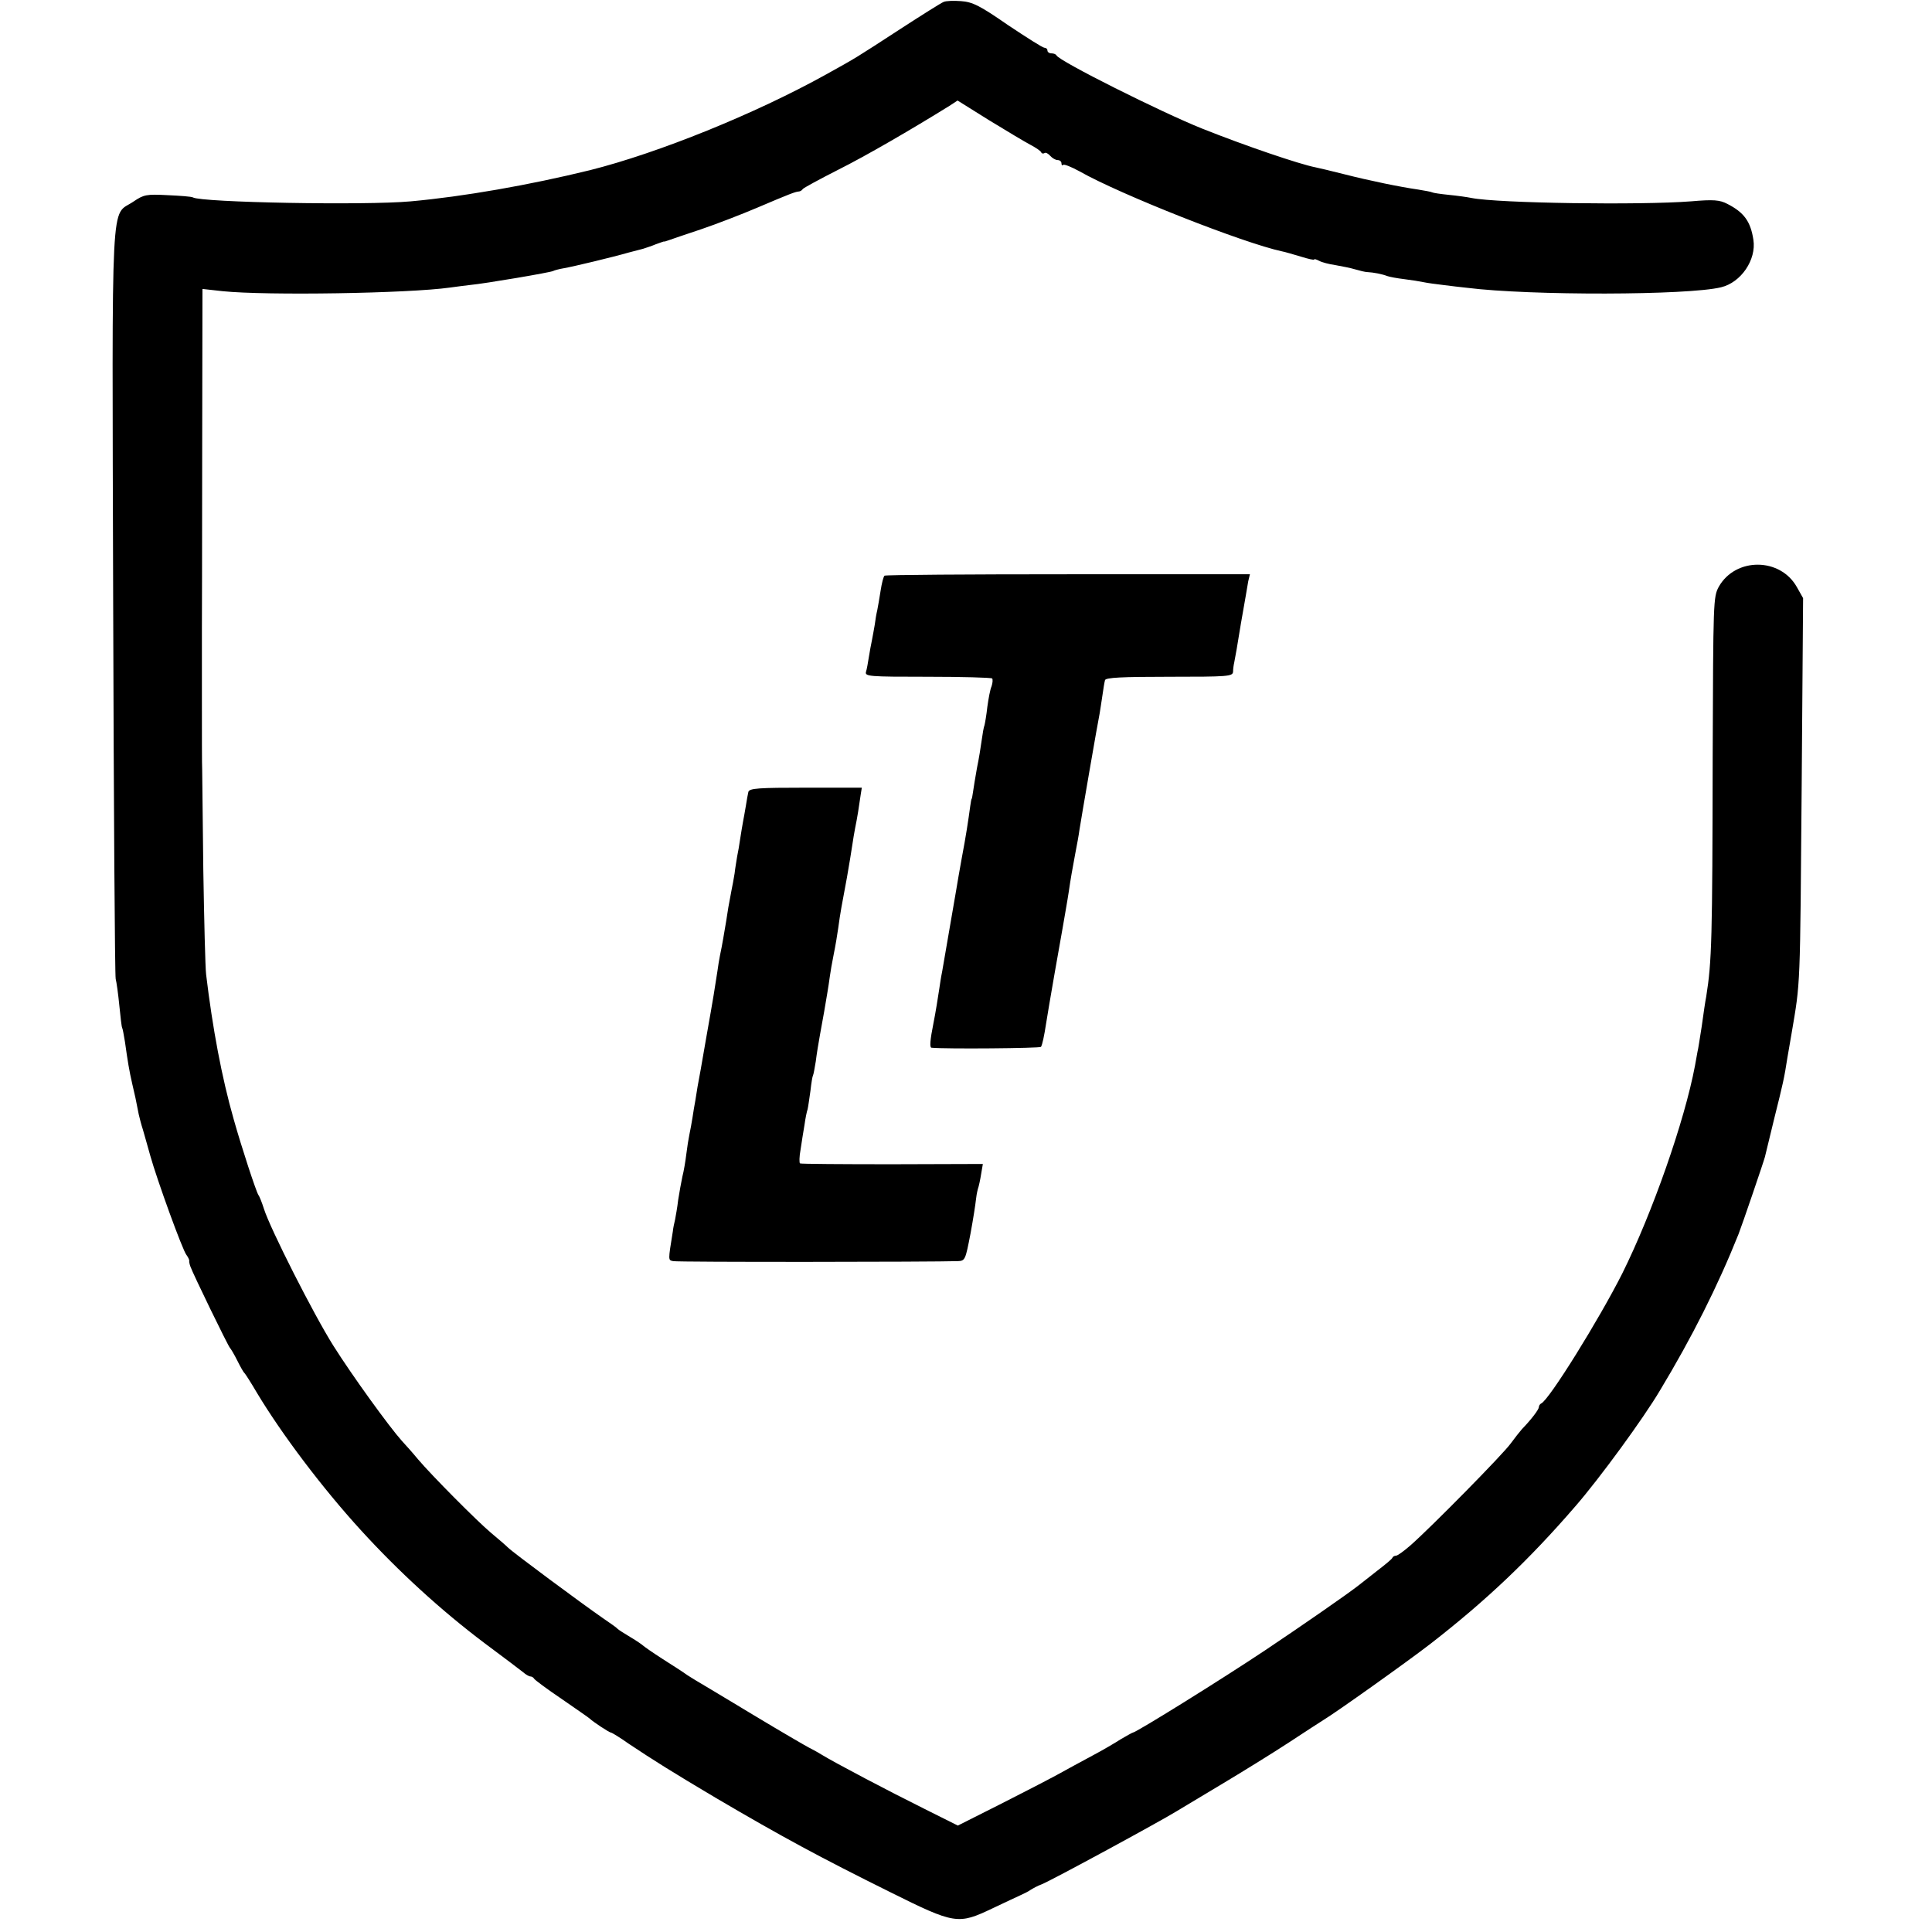
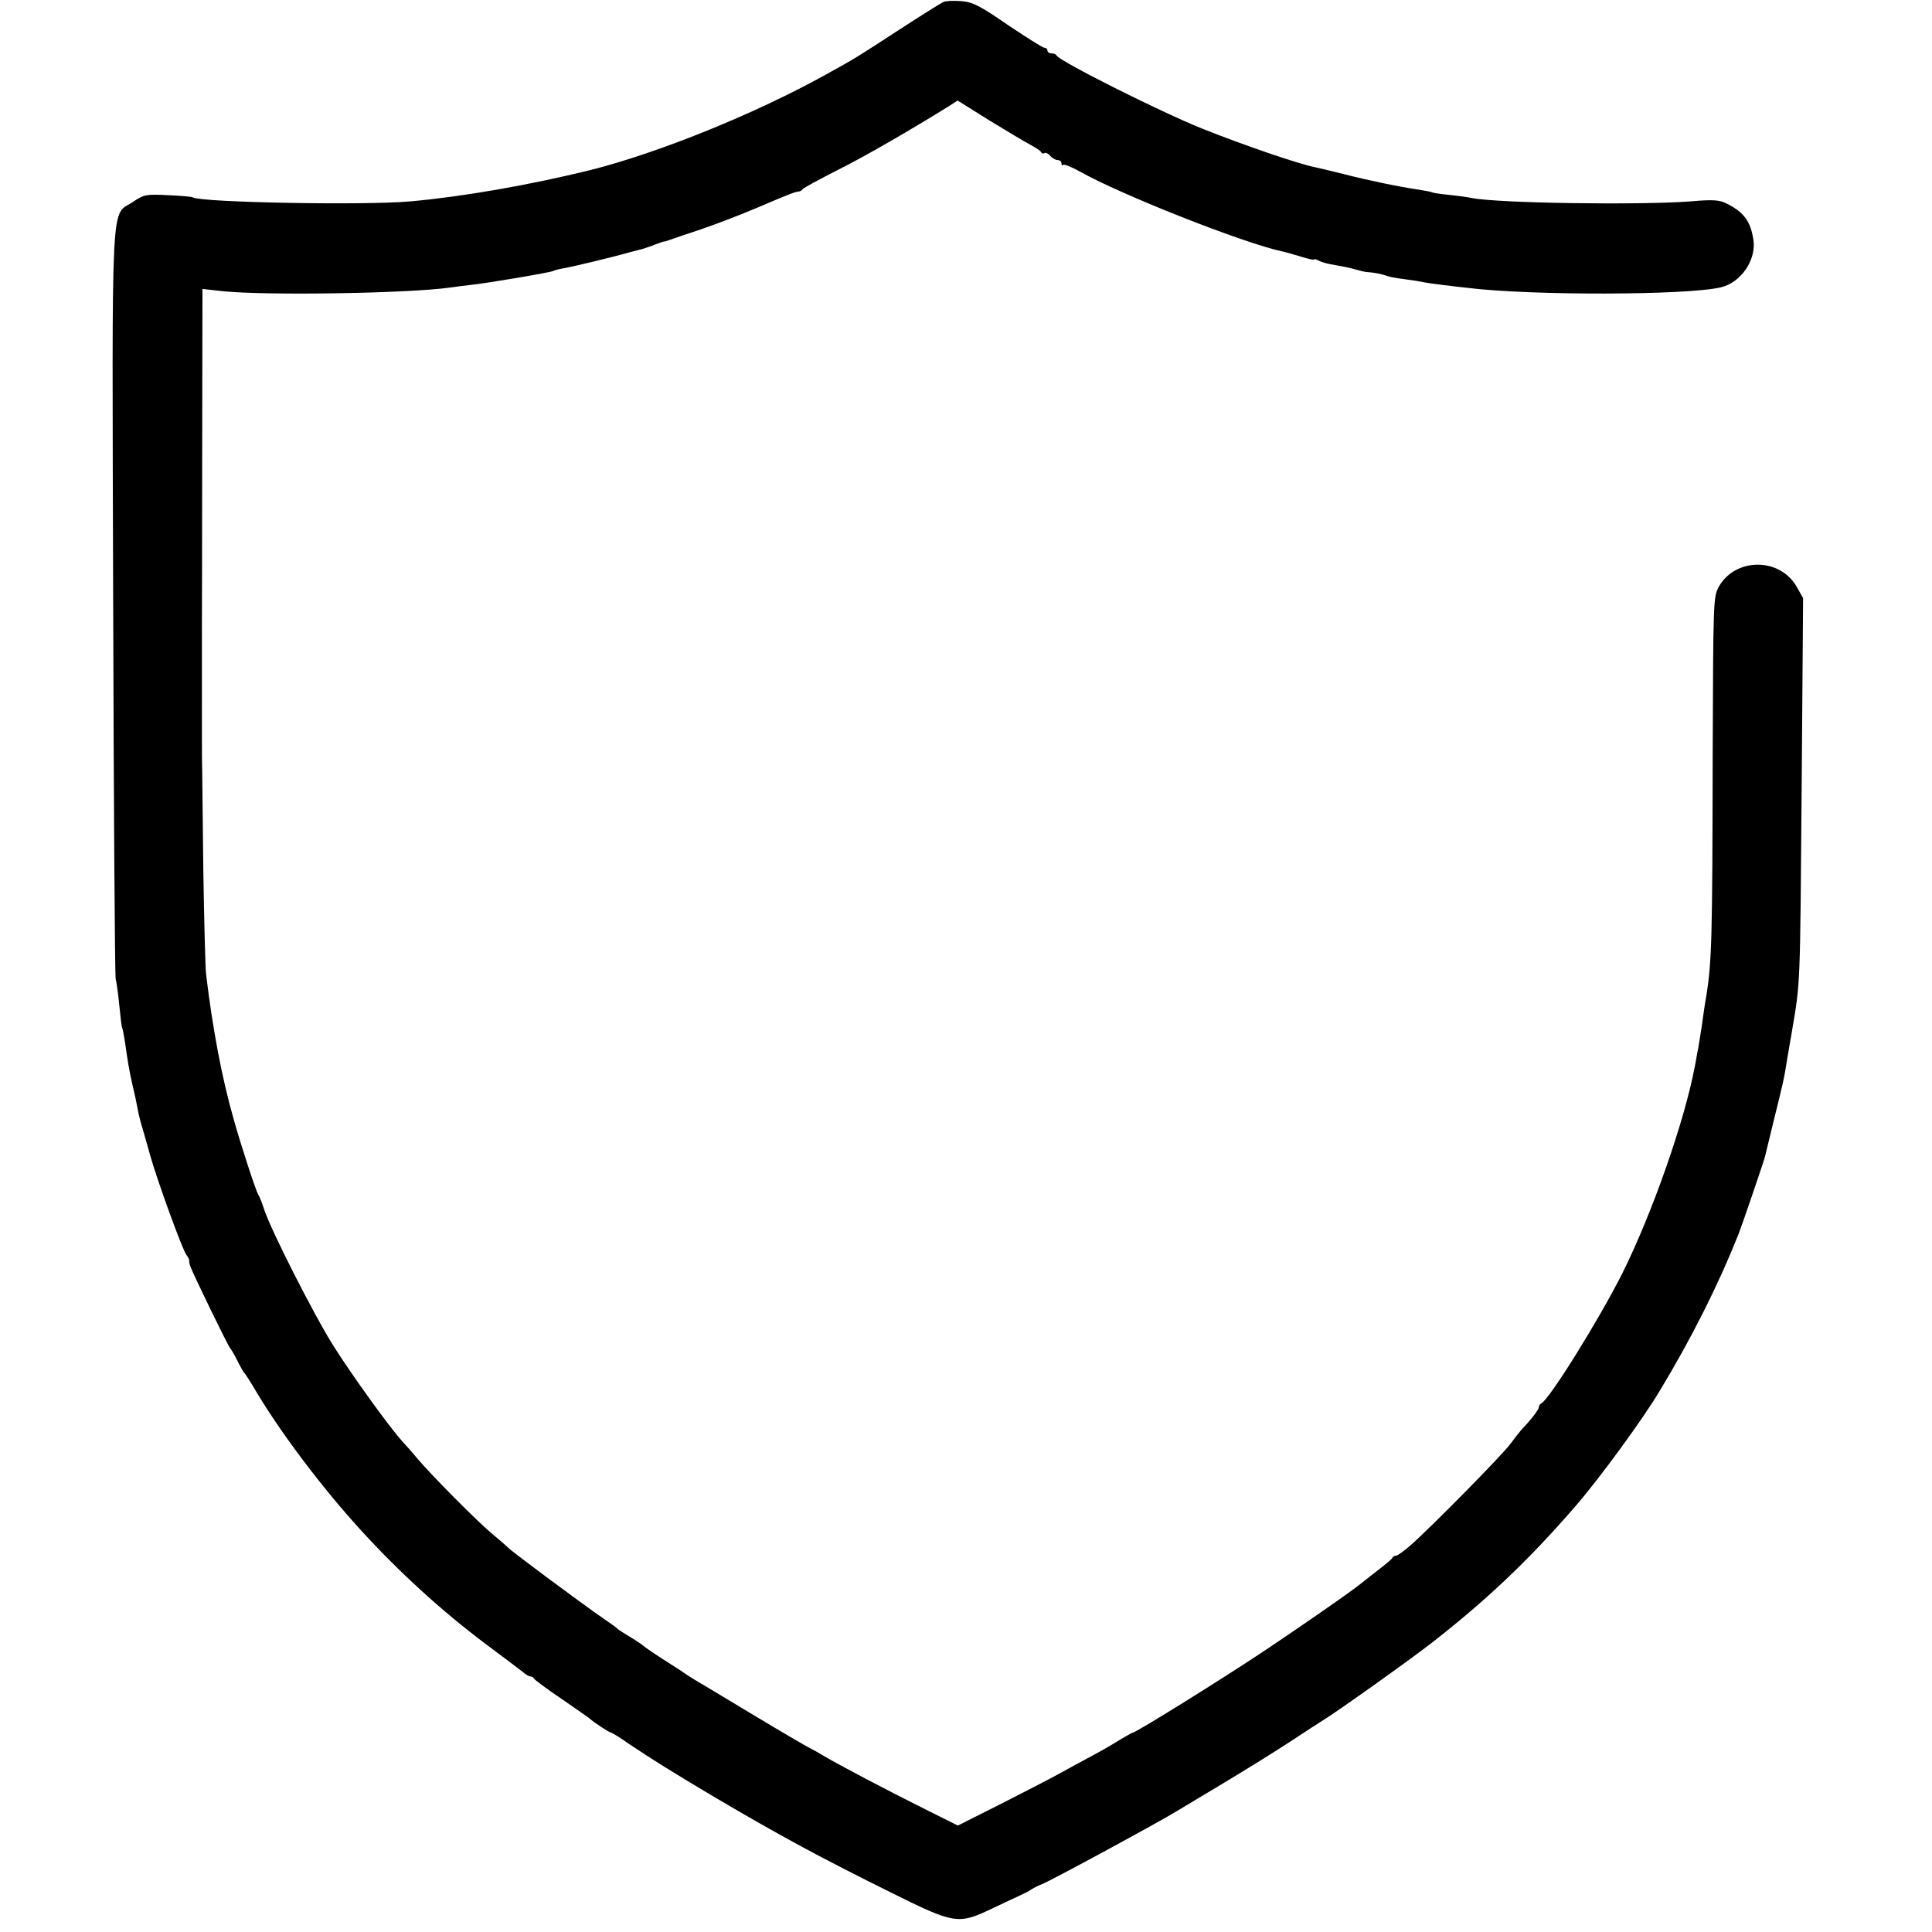
<svg xmlns="http://www.w3.org/2000/svg" version="1.0" width="688pt" height="688pt" viewBox="0 0 688 688" preserveAspectRatio="xMidYMid meet">
  <g transform="translate(0,688) scale(0.1,-0.1)" fill="#000000" stroke="none">
-     <path d="M3360 6873 c-8 -3 -78 -47 -155 -97 -160 -104 -153 -100 -263 -161 -252 -140 -598 -280 -841 -341 -216 -53 -450 -94 -638 -111 -163 -15 -746 -4 -776 14 -5 3 -45 6 -90 8 -76 4 -85 2 -122 -23 -82 -56 -76 68 -72 -1422 2 -729 6 -1334 9 -1346 3 -11 9 -54 13 -95 4 -40 8 -76 10 -79 2 -3 6 -26 10 -50 10 -71 15 -102 26 -150 10 -43 13 -55 23 -108 3 -13 9 -37 15 -55 5 -18 17 -59 26 -92 24 -86 115 -337 129 -354 6 -8 10 -17 10 -20 -1 -3 1 -13 4 -21 9 -26 135 -285 141 -290 3 -3 15 -23 26 -45 11 -22 22 -42 26 -45 3 -3 23 -34 44 -70 89 -148 233 -339 370 -489 135 -148 286 -286 440 -402 66 -49 128 -96 138 -104 9 -8 21 -15 26 -15 5 0 11 -4 13 -8 2 -4 46 -37 98 -72 52 -36 97 -67 100 -70 11 -11 70 -50 76 -50 3 0 31 -17 62 -39 90 -60 157 -102 312 -194 233 -137 370 -211 620 -335 231 -115 242 -116 364 -58 43 20 88 42 100 47 11 5 28 13 36 19 8 5 26 15 40 20 37 15 420 223 480 260 8 5 78 47 155 93 77 46 187 114 245 152 58 38 113 74 123 80 42 25 298 207 382 272 197 153 351 299 515 489 87 100 243 314 301 412 114 189 206 372 280 557 13 33 90 259 94 275 2 8 17 71 34 140 30 120 35 141 46 213 3 17 10 57 15 87 32 189 30 150 36 888 l5 662 -22 39 c-59 106 -218 107 -278 2 -20 -37 -20 -49 -22 -607 -1 -648 -3 -728 -23 -853 -3 -14 -10 -62 -16 -106 -7 -44 -13 -84 -15 -90 -1 -5 -5 -28 -9 -50 -37 -197 -152 -525 -259 -740 -81 -161 -262 -453 -289 -463 -4 -2 -8 -8 -8 -13 0 -8 -26 -43 -60 -78 -8 -9 -26 -32 -40 -51 -25 -36 -283 -298 -357 -363 -23 -20 -46 -37 -52 -37 -5 0 -11 -3 -13 -8 -1 -4 -28 -26 -58 -49 -30 -24 -59 -46 -65 -51 -40 -31 -197 -140 -330 -229 -159 -106 -460 -293 -471 -293 -2 0 -21 -11 -42 -23 -20 -13 -66 -40 -102 -59 -36 -19 -92 -50 -125 -68 -33 -18 -126 -66 -207 -107 l-147 -74 -118 59 c-127 63 -319 164 -368 194 -16 10 -37 21 -45 25 -8 4 -98 56 -199 117 -101 61 -193 116 -205 123 -11 7 -28 17 -36 23 -8 6 -44 29 -80 52 -36 23 -67 45 -70 48 -3 3 -23 17 -45 30 -22 13 -42 26 -45 29 -3 4 -27 21 -55 40 -75 52 -318 232 -336 250 -9 9 -36 32 -60 52 -50 42 -211 204 -261 263 -18 22 -44 51 -57 65 -44 49 -176 231 -244 339 -70 111 -225 417 -247 487 -7 22 -16 45 -20 50 -8 12 -60 170 -88 270 -42 147 -75 323 -98 515 -3 25 -7 192 -10 373 -2 180 -4 339 -4 355 -1 15 -1 131 -1 257 0 127 0 237 0 245 0 8 1 284 1 613 l1 598 72 -8 c157 -16 661 -8 810 13 21 3 53 7 70 9 54 5 289 45 297 50 3 2 21 7 39 10 34 6 172 39 231 56 19 5 42 11 50 13 8 3 29 9 45 16 17 6 30 11 30 10 0 -1 7 1 15 4 8 3 61 21 118 40 56 19 146 54 200 77 115 49 134 56 146 57 5 0 12 4 15 9 3 4 60 35 125 68 100 50 260 143 397 228 l29 19 112 -70 c62 -38 129 -78 148 -88 19 -10 37 -22 38 -27 2 -4 7 -5 12 -2 4 3 13 -2 20 -10 7 -8 19 -15 26 -15 8 0 14 -5 14 -12 0 -6 3 -9 6 -5 3 3 29 -7 58 -23 146 -83 585 -256 721 -285 11 -2 41 -11 68 -19 26 -8 47 -13 47 -10 0 3 8 0 18 -5 9 -5 35 -12 57 -15 22 -4 54 -10 70 -15 17 -5 37 -10 45 -10 21 -1 52 -7 70 -14 8 -3 35 -8 60 -11 25 -3 56 -8 70 -11 14 -3 45 -7 70 -10 25 -3 63 -8 85 -10 223 -28 787 -27 904 2 71 17 126 98 115 169 -10 66 -34 98 -93 128 -27 14 -48 16 -129 9 -178 -14 -688 -7 -782 12 -14 3 -50 8 -80 11 -30 3 -57 7 -60 9 -3 2 -26 6 -50 10 -63 9 -171 31 -265 55 -44 11 -89 22 -100 24 -57 11 -251 77 -404 138 -145 58 -511 241 -519 261 -2 4 -10 7 -18 7 -8 0 -14 5 -14 10 0 6 -5 10 -11 10 -6 0 -64 37 -130 81 -101 70 -126 82 -167 85 -26 2 -54 1 -62 -3z" />
-     <path d="M3150 4830 c-4 -3 -10 -27 -14 -53 -4 -27 -10 -59 -12 -70 -3 -12 -7 -35 -9 -52 -3 -16 -7 -41 -10 -55 -3 -14 -8 -41 -11 -60 -3 -19 -7 -43 -10 -52 -5 -17 10 -18 219 -18 123 0 226 -3 230 -6 3 -3 2 -16 -2 -28 -5 -11 -11 -44 -15 -73 -3 -28 -8 -57 -10 -65 -3 -7 -7 -31 -10 -53 -3 -22 -10 -67 -17 -100 -6 -33 -12 -71 -14 -85 -2 -14 -4 -25 -5 -25 -1 0 -3 -12 -5 -26 -7 -52 -15 -105 -30 -184 -8 -44 -17 -96 -20 -115 -27 -156 -45 -260 -50 -290 -4 -19 -8 -46 -10 -60 -4 -27 -14 -90 -21 -124 -12 -60 -14 -86 -7 -87 51 -5 386 -2 390 3 5 9 11 36 19 88 6 40 52 304 58 335 4 24 18 102 22 130 6 42 13 82 23 135 6 30 13 69 15 85 6 39 65 382 72 415 2 14 7 43 10 65 3 22 7 46 9 53 3 9 58 12 230 12 207 0 225 1 226 18 0 9 2 24 4 32 2 8 13 71 24 140 12 69 24 136 26 150 l6 25 -647 0 c-355 0 -649 -2 -654 -5z" />
-     <path d="M2665 4060 c-2 -8 -6 -31 -9 -50 -3 -19 -8 -45 -10 -56 -2 -12 -7 -39 -10 -60 -3 -22 -8 -50 -11 -64 -2 -14 -7 -41 -9 -60 -3 -19 -8 -46 -11 -60 -10 -51 -14 -76 -19 -110 -7 -41 -14 -85 -22 -122 -3 -15 -7 -39 -9 -55 -9 -59 -14 -92 -40 -238 -14 -82 -28 -161 -31 -175 -2 -14 -6 -36 -8 -50 -3 -14 -7 -41 -10 -60 -3 -19 -8 -46 -11 -60 -3 -14 -8 -45 -11 -70 -3 -25 -9 -61 -14 -80 -4 -19 -11 -57 -15 -83 -3 -27 -9 -59 -11 -70 -3 -12 -7 -31 -8 -42 -17 -105 -17 -102 1 -106 15 -4 931 -3 1014 0 26 1 27 5 45 98 10 54 18 107 19 118 1 11 4 29 7 40 4 11 9 36 12 55 l6 35 -323 -1 c-177 0 -325 1 -328 3 -3 1 -3 24 2 50 4 26 10 66 14 88 3 22 8 47 11 55 2 8 6 38 10 65 3 27 7 52 9 55 2 3 6 26 10 50 3 25 10 68 15 95 5 28 12 65 15 83 3 17 8 47 11 65 3 17 7 44 9 59 2 15 8 51 14 80 6 29 13 71 16 93 7 53 13 84 31 180 8 44 16 96 19 115 3 19 7 46 10 60 3 14 8 41 11 60 3 19 7 46 9 60 l4 25 -199 0 c-169 0 -201 -2 -205 -15z" />
+     <path d="M3360 6873 c-8 -3 -78 -47 -155 -97 -160 -104 -153 -100 -263 -161 -252 -140 -598 -280 -841 -341 -216 -53 -450 -94 -638 -111 -163 -15 -746 -4 -776 14 -5 3 -45 6 -90 8 -76 4 -85 2 -122 -23 -82 -56 -76 68 -72 -1422 2 -729 6 -1334 9 -1346 3 -11 9 -54 13 -95 4 -40 8 -76 10 -79 2 -3 6 -26 10 -50 10 -71 15 -102 26 -150 10 -43 13 -55 23 -108 3 -13 9 -37 15 -55 5 -18 17 -59 26 -92 24 -86 115 -337 129 -354 6 -8 10 -17 10 -20 -1 -3 1 -13 4 -21 9 -26 135 -285 141 -290 3 -3 15 -23 26 -45 11 -22 22 -42 26 -45 3 -3 23 -34 44 -70 89 -148 233 -339 370 -489 135 -148 286 -286 440 -402 66 -49 128 -96 138 -104 9 -8 21 -15 26 -15 5 0 11 -4 13 -8 2 -4 46 -37 98 -72 52 -36 97 -67 100 -70 11 -11 70 -50 76 -50 3 0 31 -17 62 -39 90 -60 157 -102 312 -194 233 -137 370 -211 620 -335 231 -115 242 -116 364 -58 43 20 88 42 100 47 11 5 28 13 36 19 8 5 26 15 40 20 37 15 420 223 480 260 8 5 78 47 155 93 77 46 187 114 245 152 58 38 113 74 123 80 42 25 298 207 382 272 197 153 351 299 515 489 87 100 243 314 301 412 114 189 206 372 280 557 13 33 90 259 94 275 2 8 17 71 34 140 30 120 35 141 46 213 3 17 10 57 15 87 32 189 30 150 36 888 l5 662 -22 39 c-59 106 -218 107 -278 2 -20 -37 -20 -49 -22 -607 -1 -648 -3 -728 -23 -853 -3 -14 -10 -62 -16 -106 -7 -44 -13 -84 -15 -90 -1 -5 -5 -28 -9 -50 -37 -197 -152 -525 -259 -740 -81 -161 -262 -453 -289 -463 -4 -2 -8 -8 -8 -13 0 -8 -26 -43 -60 -78 -8 -9 -26 -32 -40 -51 -25 -36 -283 -298 -357 -363 -23 -20 -46 -37 -52 -37 -5 0 -11 -3 -13 -8 -1 -4 -28 -26 -58 -49 -30 -24 -59 -46 -65 -51 -40 -31 -197 -140 -330 -229 -159 -106 -460 -293 -471 -293 -2 0 -21 -11 -42 -23 -20 -13 -66 -40 -102 -59 -36 -19 -92 -50 -125 -68 -33 -18 -126 -66 -207 -107 l-147 -74 -118 59 c-127 63 -319 164 -368 194 -16 10 -37 21 -45 25 -8 4 -98 56 -199 117 -101 61 -193 116 -205 123 -11 7 -28 17 -36 23 -8 6 -44 29 -80 52 -36 23 -67 45 -70 48 -3 3 -23 17 -45 30 -22 13 -42 26 -45 29 -3 4 -27 21 -55 40 -75 52 -318 232 -336 250 -9 9 -36 32 -60 52 -50 42 -211 204 -261 263 -18 22 -44 51 -57 65 -44 49 -176 231 -244 339 -70 111 -225 417 -247 487 -7 22 -16 45 -20 50 -8 12 -60 170 -88 270 -42 147 -75 323 -98 515 -3 25 -7 192 -10 373 -2 180 -4 339 -4 355 -1 15 -1 131 -1 257 0 127 0 237 0 245 0 8 1 284 1 613 l1 598 72 -8 c157 -16 661 -8 810 13 21 3 53 7 70 9 54 5 289 45 297 50 3 2 21 7 39 10 34 6 172 39 231 56 19 5 42 11 50 13 8 3 29 9 45 16 17 6 30 11 30 10 0 -1 7 1 15 4 8 3 61 21 118 40 56 19 146 54 200 77 115 49 134 56 146 57 5 0 12 4 15 9 3 4 60 35 125 68 100 50 260 143 397 228 l29 19 112 -70 c62 -38 129 -78 148 -88 19 -10 37 -22 38 -27 2 -4 7 -5 12 -2 4 3 13 -2 20 -10 7 -8 19 -15 26 -15 8 0 14 -5 14 -12 0 -6 3 -9 6 -5 3 3 29 -7 58 -23 146 -83 585 -256 721 -285 11 -2 41 -11 68 -19 26 -8 47 -13 47 -10 0 3 8 0 18 -5 9 -5 35 -12 57 -15 22 -4 54 -10 70 -15 17 -5 37 -10 45 -10 21 -1 52 -7 70 -14 8 -3 35 -8 60 -11 25 -3 56 -8 70 -11 14 -3 45 -7 70 -10 25 -3 63 -8 85 -10 223 -28 787 -27 904 2 71 17 126 98 115 169 -10 66 -34 98 -93 128 -27 14 -48 16 -129 9 -178 -14 -688 -7 -782 12 -14 3 -50 8 -80 11 -30 3 -57 7 -60 9 -3 2 -26 6 -50 10 -63 9 -171 31 -265 55 -44 11 -89 22 -100 24 -57 11 -251 77 -404 138 -145 58 -511 241 -519 261 -2 4 -10 7 -18 7 -8 0 -14 5 -14 10 0 6 -5 10 -11 10 -6 0 -64 37 -130 81 -101 70 -126 82 -167 85 -26 2 -54 1 -62 -3" />
  </g>
</svg>